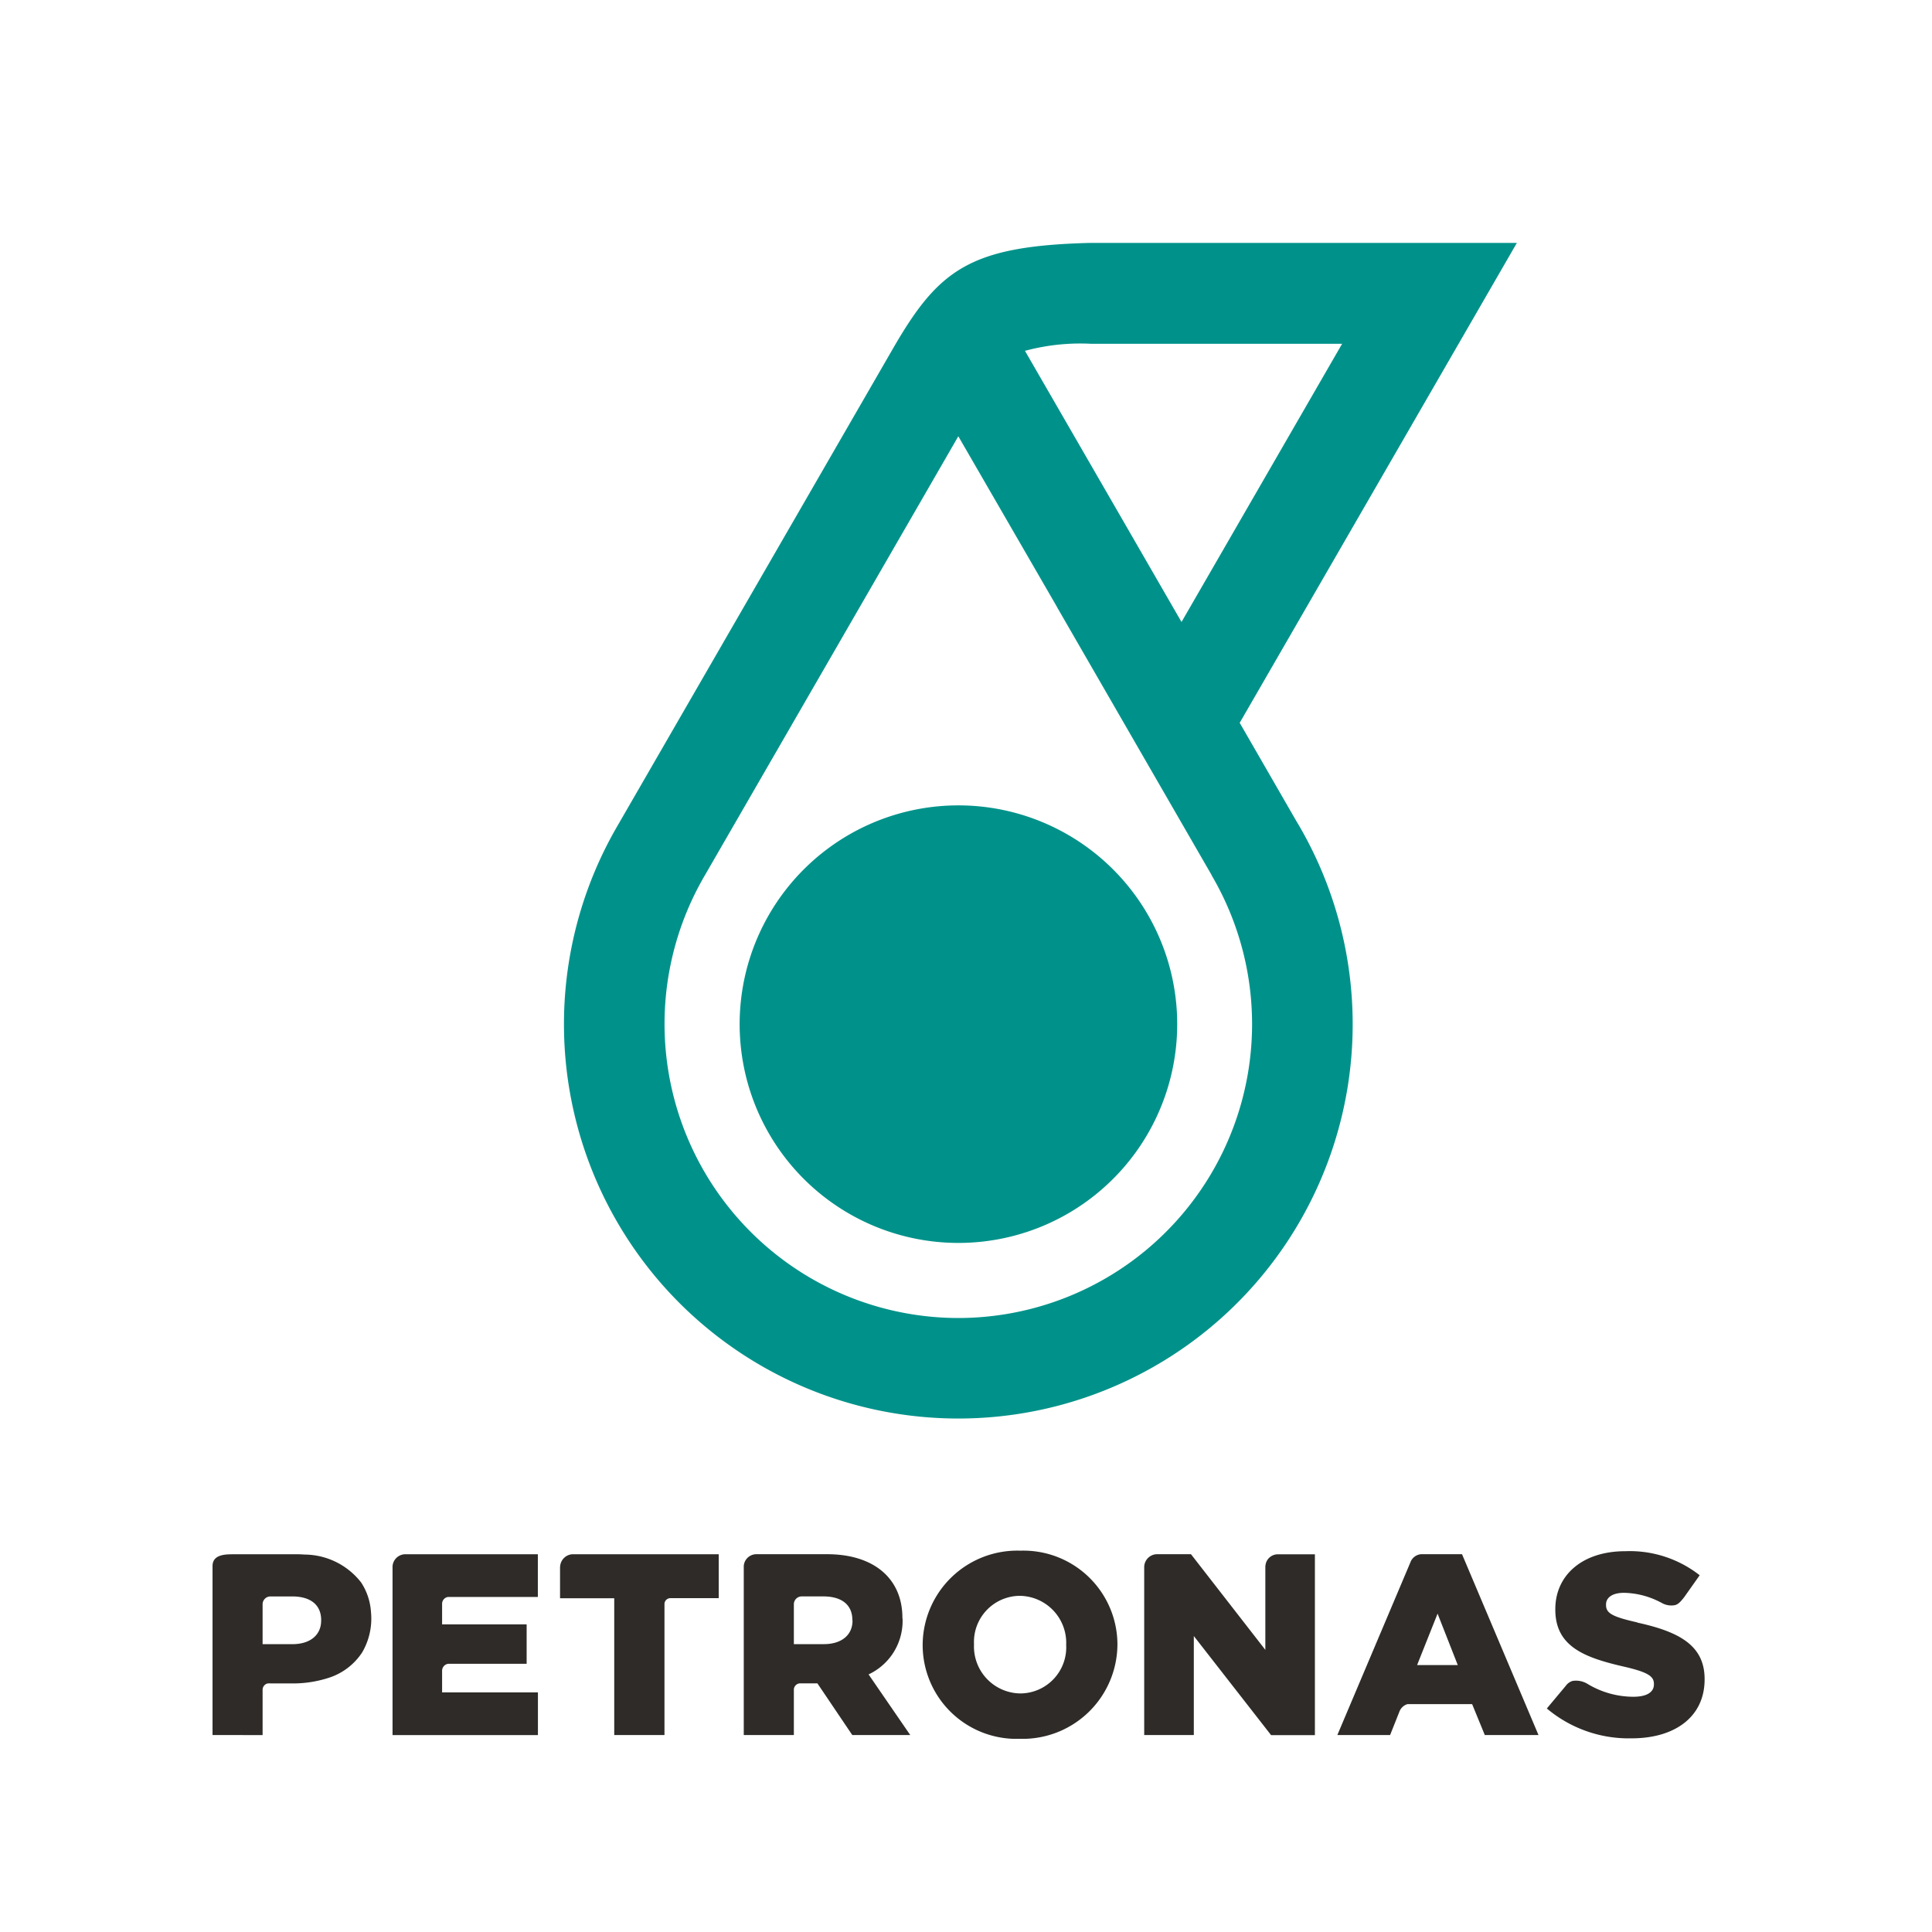
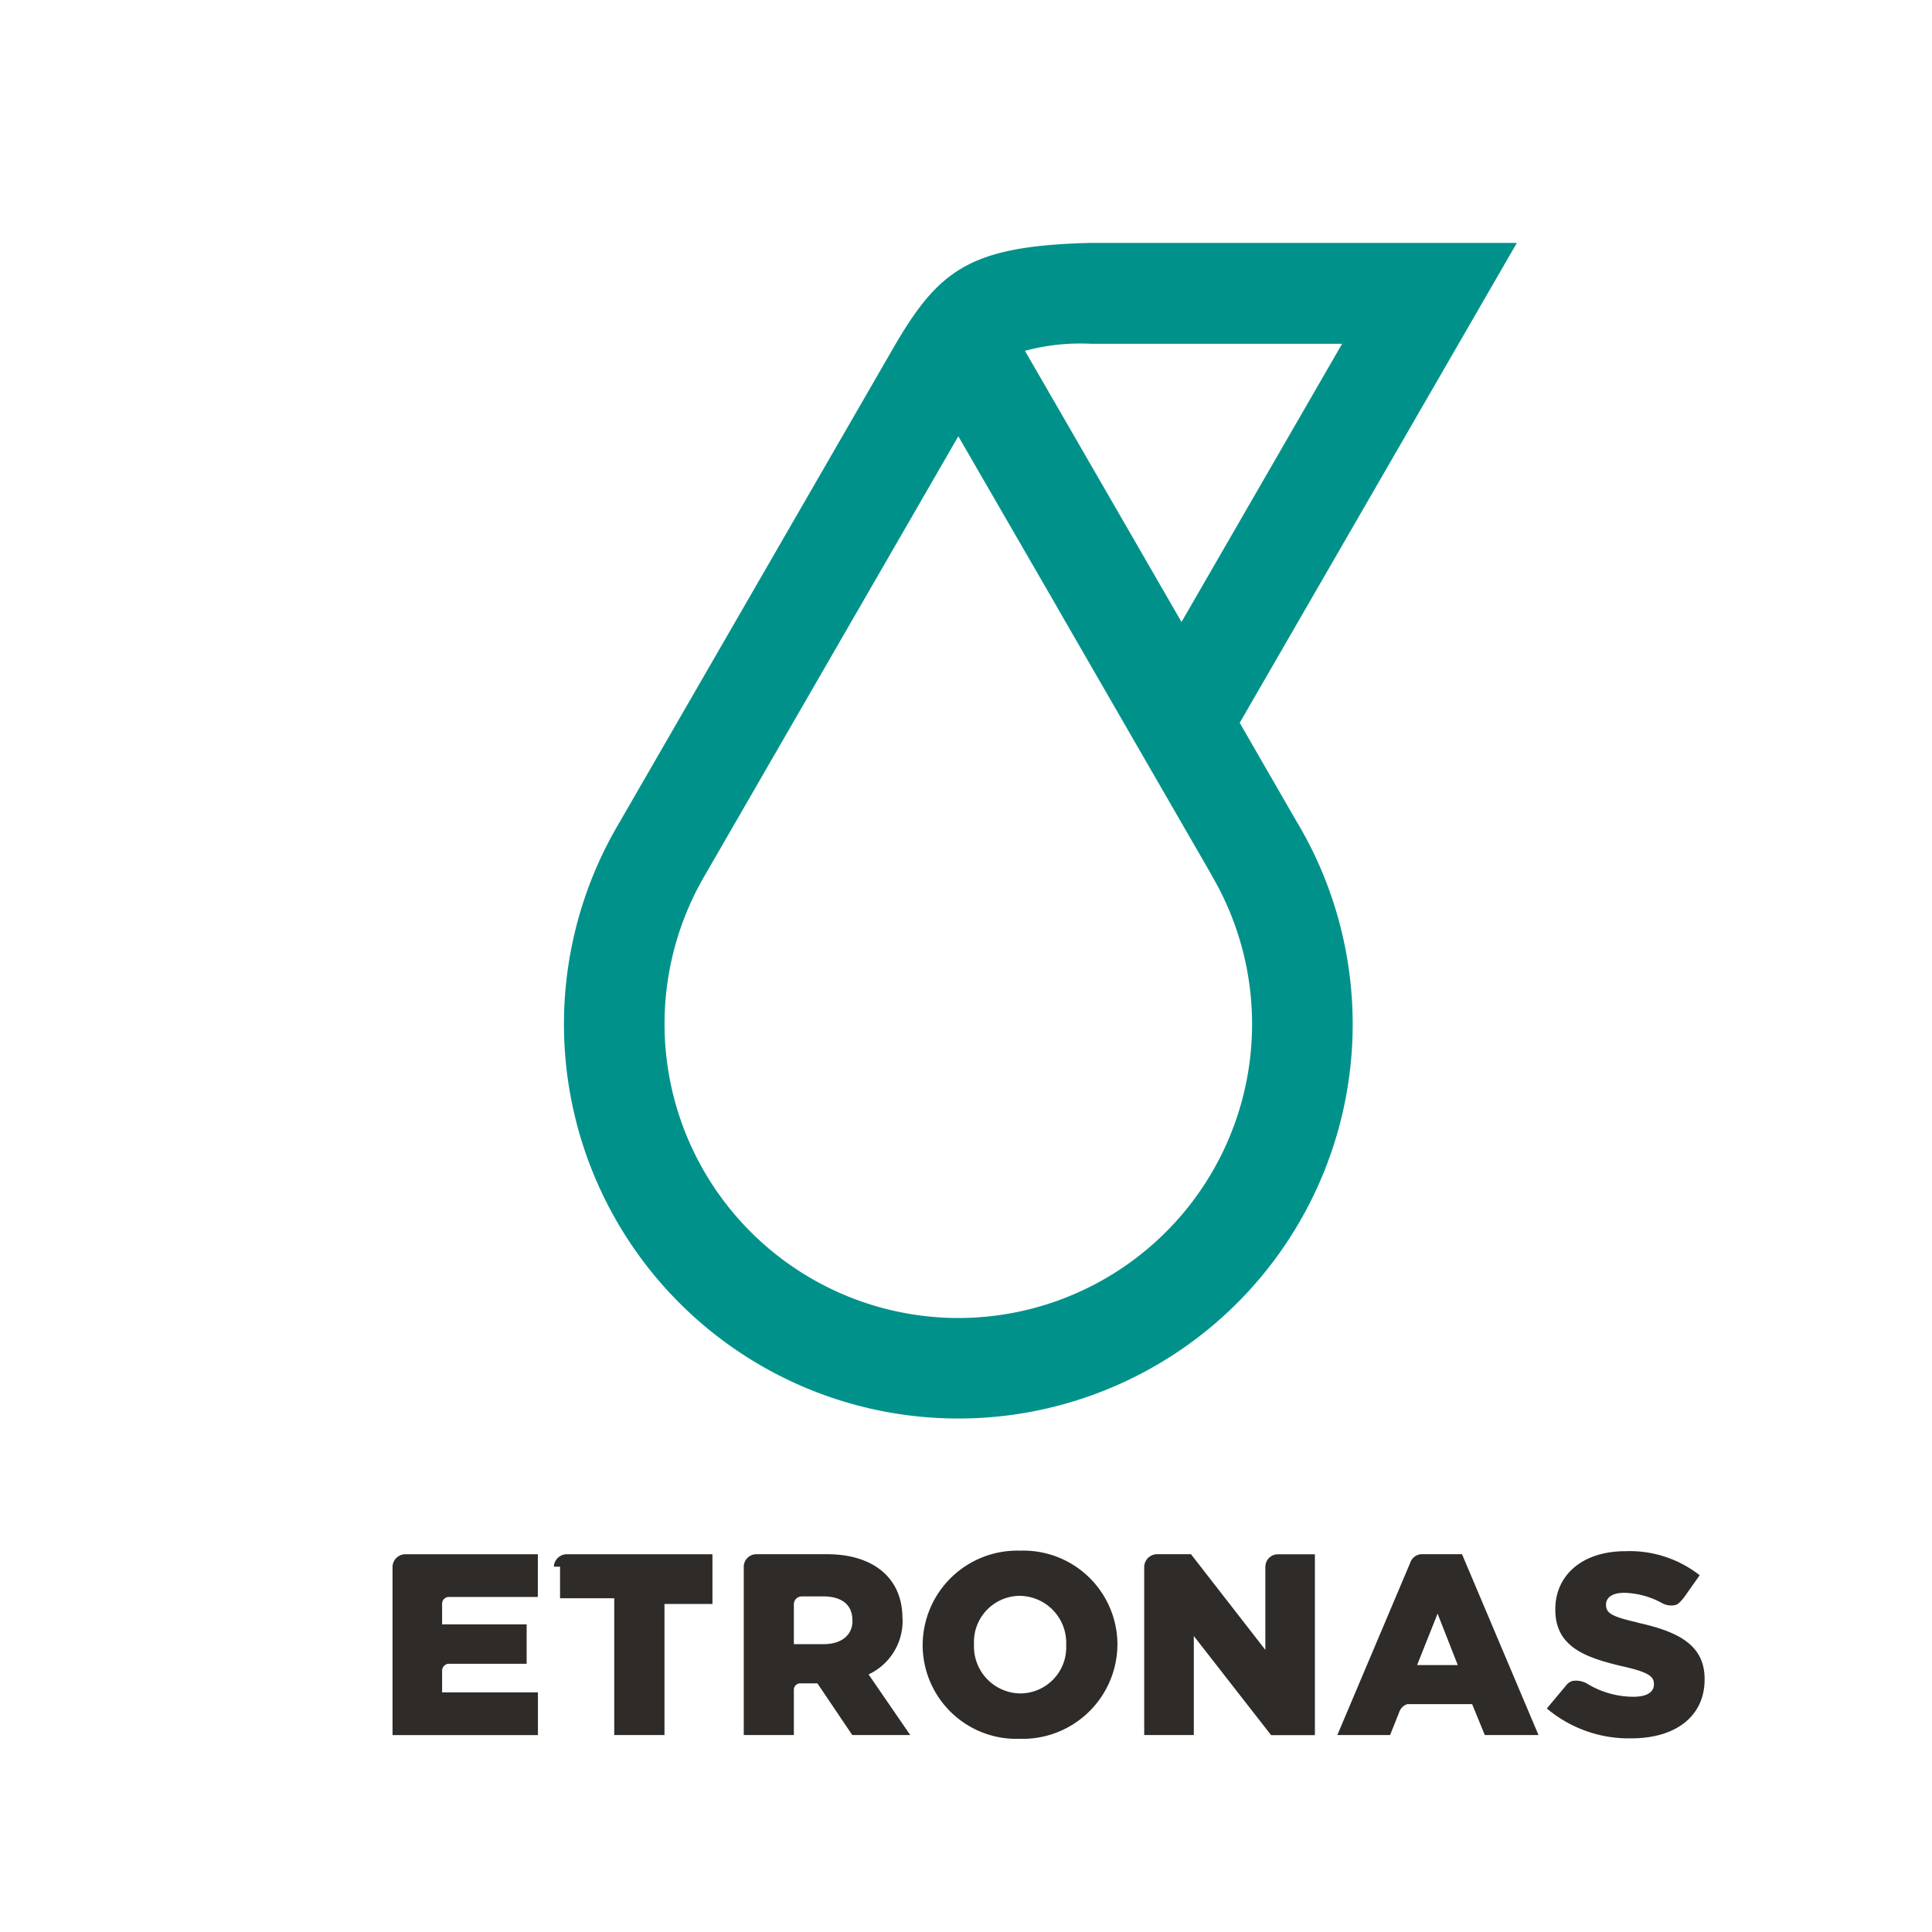
<svg xmlns="http://www.w3.org/2000/svg" width="100" height="100" viewBox="0 0 100 100">
  <rect x="0" y="0" width="100" height="100" fill="#333333" stroke="none" />
  <defs>
    <clipPath id="a">
      <rect width="77.232" height="80" fill="none" />
    </clipPath>
    <clipPath id="c">
      <rect width="100" height="100" />
    </clipPath>
  </defs>
  <g id="b" clip-path="url(#c)">
    <rect width="100" height="100" fill="#fff" />
    <rect width="100" height="100" fill="#fff" />
    <g transform="translate(11 10)">
      <g clip-path="url(#a)">
        <path d="M162.693,42.91l14.346-24.839H154.9c-6.173.163-7.79,1.379-10.141,5.445,0,0-14.231,24.653-14.239,24.667a20.412,20.412,0,1,0,35.082-.228Z" transform="translate(-109.526 -15.496)" fill="#fff" />
        <path d="M201.219,497.793v-.023c0-2.079-1.524-3.3-3.889-3.3h-3.661a.654.654,0,0,0-.662.611v8.749H195.6v-2.363a.333.333,0,0,1,.3-.312h.919l1.805,2.675h3l-2.157-3.139a3.054,3.054,0,0,0,1.759-2.9m-2.59.119c0,.736-.56,1.214-1.482,1.214H195.6v-2.064a.406.406,0,0,1,.4-.406h1.129c.938,0,1.5.425,1.5,1.229Z" transform="translate(-165.51 -424.024)" fill="#2e2b28" />
        <path d="M263.051,493.175a4.9,4.9,0,0,0-5.048,4.87v.02a4.857,4.857,0,0,0,5.024,4.849,4.91,4.91,0,0,0,5.057-4.868v-.03a4.866,4.866,0,0,0-5.033-4.84m2.381,4.889a2.386,2.386,0,0,1-2.381,2.5,2.429,2.429,0,0,1-2.391-2.522v-.03a2.388,2.388,0,0,1,2.367-2.5,2.434,2.434,0,0,1,2.405,2.531Z" transform="translate(-221.246 -422.913)" fill="#2e2b28" />
        <path d="M344.758,495.067v4.35l-3.849-4.952h-1.755a.669.669,0,0,0-.666.67v8.69h2.568V498.7l4,5.13h2.267v-9.36h-1.9a.641.641,0,0,0-.66.6" transform="translate(-290.264 -424.019)" fill="#2e2b28" />
-         <path d="M126.257,495.113v1.635h2.805v7.081h2.6v-6.785a.306.306,0,0,1,.325-.3h2.483V494.47h-7.545a.675.675,0,0,0-.664.643" transform="translate(-108.269 -424.023)" fill="#2e2b28" />
+         <path d="M126.257,495.113v1.635h2.805v7.081h2.6v-6.785h2.483V494.47h-7.545a.675.675,0,0,0-.664.643" transform="translate(-108.269 -424.023)" fill="#2e2b28" />
        <path d="M65.4,495.118v8.712h7.525v-2.21H67.965v-1.125a.363.363,0,0,1,.323-.355h4.053V498.1H67.965v-1.064a.356.356,0,0,1,.3-.354h4.656V494.47H66.065a.668.668,0,0,0-.666.648" transform="translate(-56.082 -424.023)" fill="#2e2b28" />
        <path d="M489.464,497.043c-1.3-.292-1.62-.478-1.62-.9v-.032c0-.336.3-.6.932-.6a4.235,4.235,0,0,1,1.8.445s.134.066.193.1a.986.986,0,0,0,.637.093c.181-.039.312-.2.474-.4l.811-1.147a5.865,5.865,0,0,0-3.85-1.245c-2.243,0-3.622,1.258-3.622,3v.026c0,1.925,1.542,2.484,3.531,2.944,1.269.29,1.573.505,1.573.9v.023c0,.407-.371.641-1.065.641a4.606,4.606,0,0,1-2.339-.646,1.155,1.155,0,0,0-.805-.174.673.673,0,0,0-.356.257l-.978,1.17a6.58,6.58,0,0,0,4.386,1.545c2.272,0,3.78-1.136,3.78-3.046v-.026c0-1.75-1.339-2.45-3.484-2.919" transform="translate(-415.716 -423.067)" fill="#2e2b28" />
        <path d="M411.386,503.83l.471-1.182a.644.644,0,0,1,.43-.419h3.345l.656,1.6h2.779l-3.958-9.359h-2.124a.642.642,0,0,0-.551.429l-3.778,8.93Zm2.458-6.284,1.045,2.661h-2.105Z" transform="translate(-350.435 -424.024)" fill="#2e2b28" />
-         <path d="M2.592,503.825c0-.7,0-2.271,0-2.361a.344.344,0,0,1,.219-.3.532.532,0,0,1,.177-.014h1a6.017,6.017,0,0,0,2.044-.294,3.259,3.259,0,0,0,1.712-1.307,3.466,3.466,0,0,0,.457-2.1,3.147,3.147,0,0,0-.509-1.523,3.737,3.737,0,0,0-2.919-1.444c-.149-.01-.3-.018-.448-.015-.443,0-.886,0-1.329,0H1.156c-.439,0-1.155-.02-1.155.612q0,.452,0,.9v7.845Zm3.03-5.92c0,.736-.56,1.214-1.482,1.214H2.592v-2.064a.406.406,0,0,1,.4-.406H4.124c.938,0,1.5.425,1.5,1.229Z" transform="translate(0 -424.018)" fill="#2e2b28" />
        <path d="M132.637,65.994A22.988,22.988,0,0,1,112.8,31.387h0c.236-.411,1.884-3.266,14.231-24.655,2.955-5.108,5.6-6.554,12.3-6.732H166L150.17,27.414l2.156,3.736a22.984,22.984,0,0,1-19.689,34.845" transform="translate(-94.03)" fill="#fff" />
-         <path d="M214.147,233.724A11.324,11.324,0,1,1,202.823,222.4a11.324,11.324,0,0,1,11.324,11.325" transform="translate(-164.215 -190.714)" fill="#00928a" />
        <path d="M162.693,42.909,177.038,18.07H154.9c-6.172.163-7.789,1.379-10.141,5.445,0,0-14.231,24.654-14.239,24.668a20.412,20.412,0,1,0,35.082-.228ZM155.016,23.29h12.978l-8.313,14.4-2.833-4.909-5.27-9.126a11.006,11.006,0,0,1,3.438-.364m-6.884,50.425A15.221,15.221,0,0,1,135.011,50.8s13.068-22.632,13.117-22.723l5.1,8.82h0l0,.007,8.012,13.886s0,.009,0,.012a15.213,15.213,0,0,1-13.118,22.914" transform="translate(-109.526 -15.496)" fill="#00928a" />
      </g>
    </g>
  </g>
</svg>